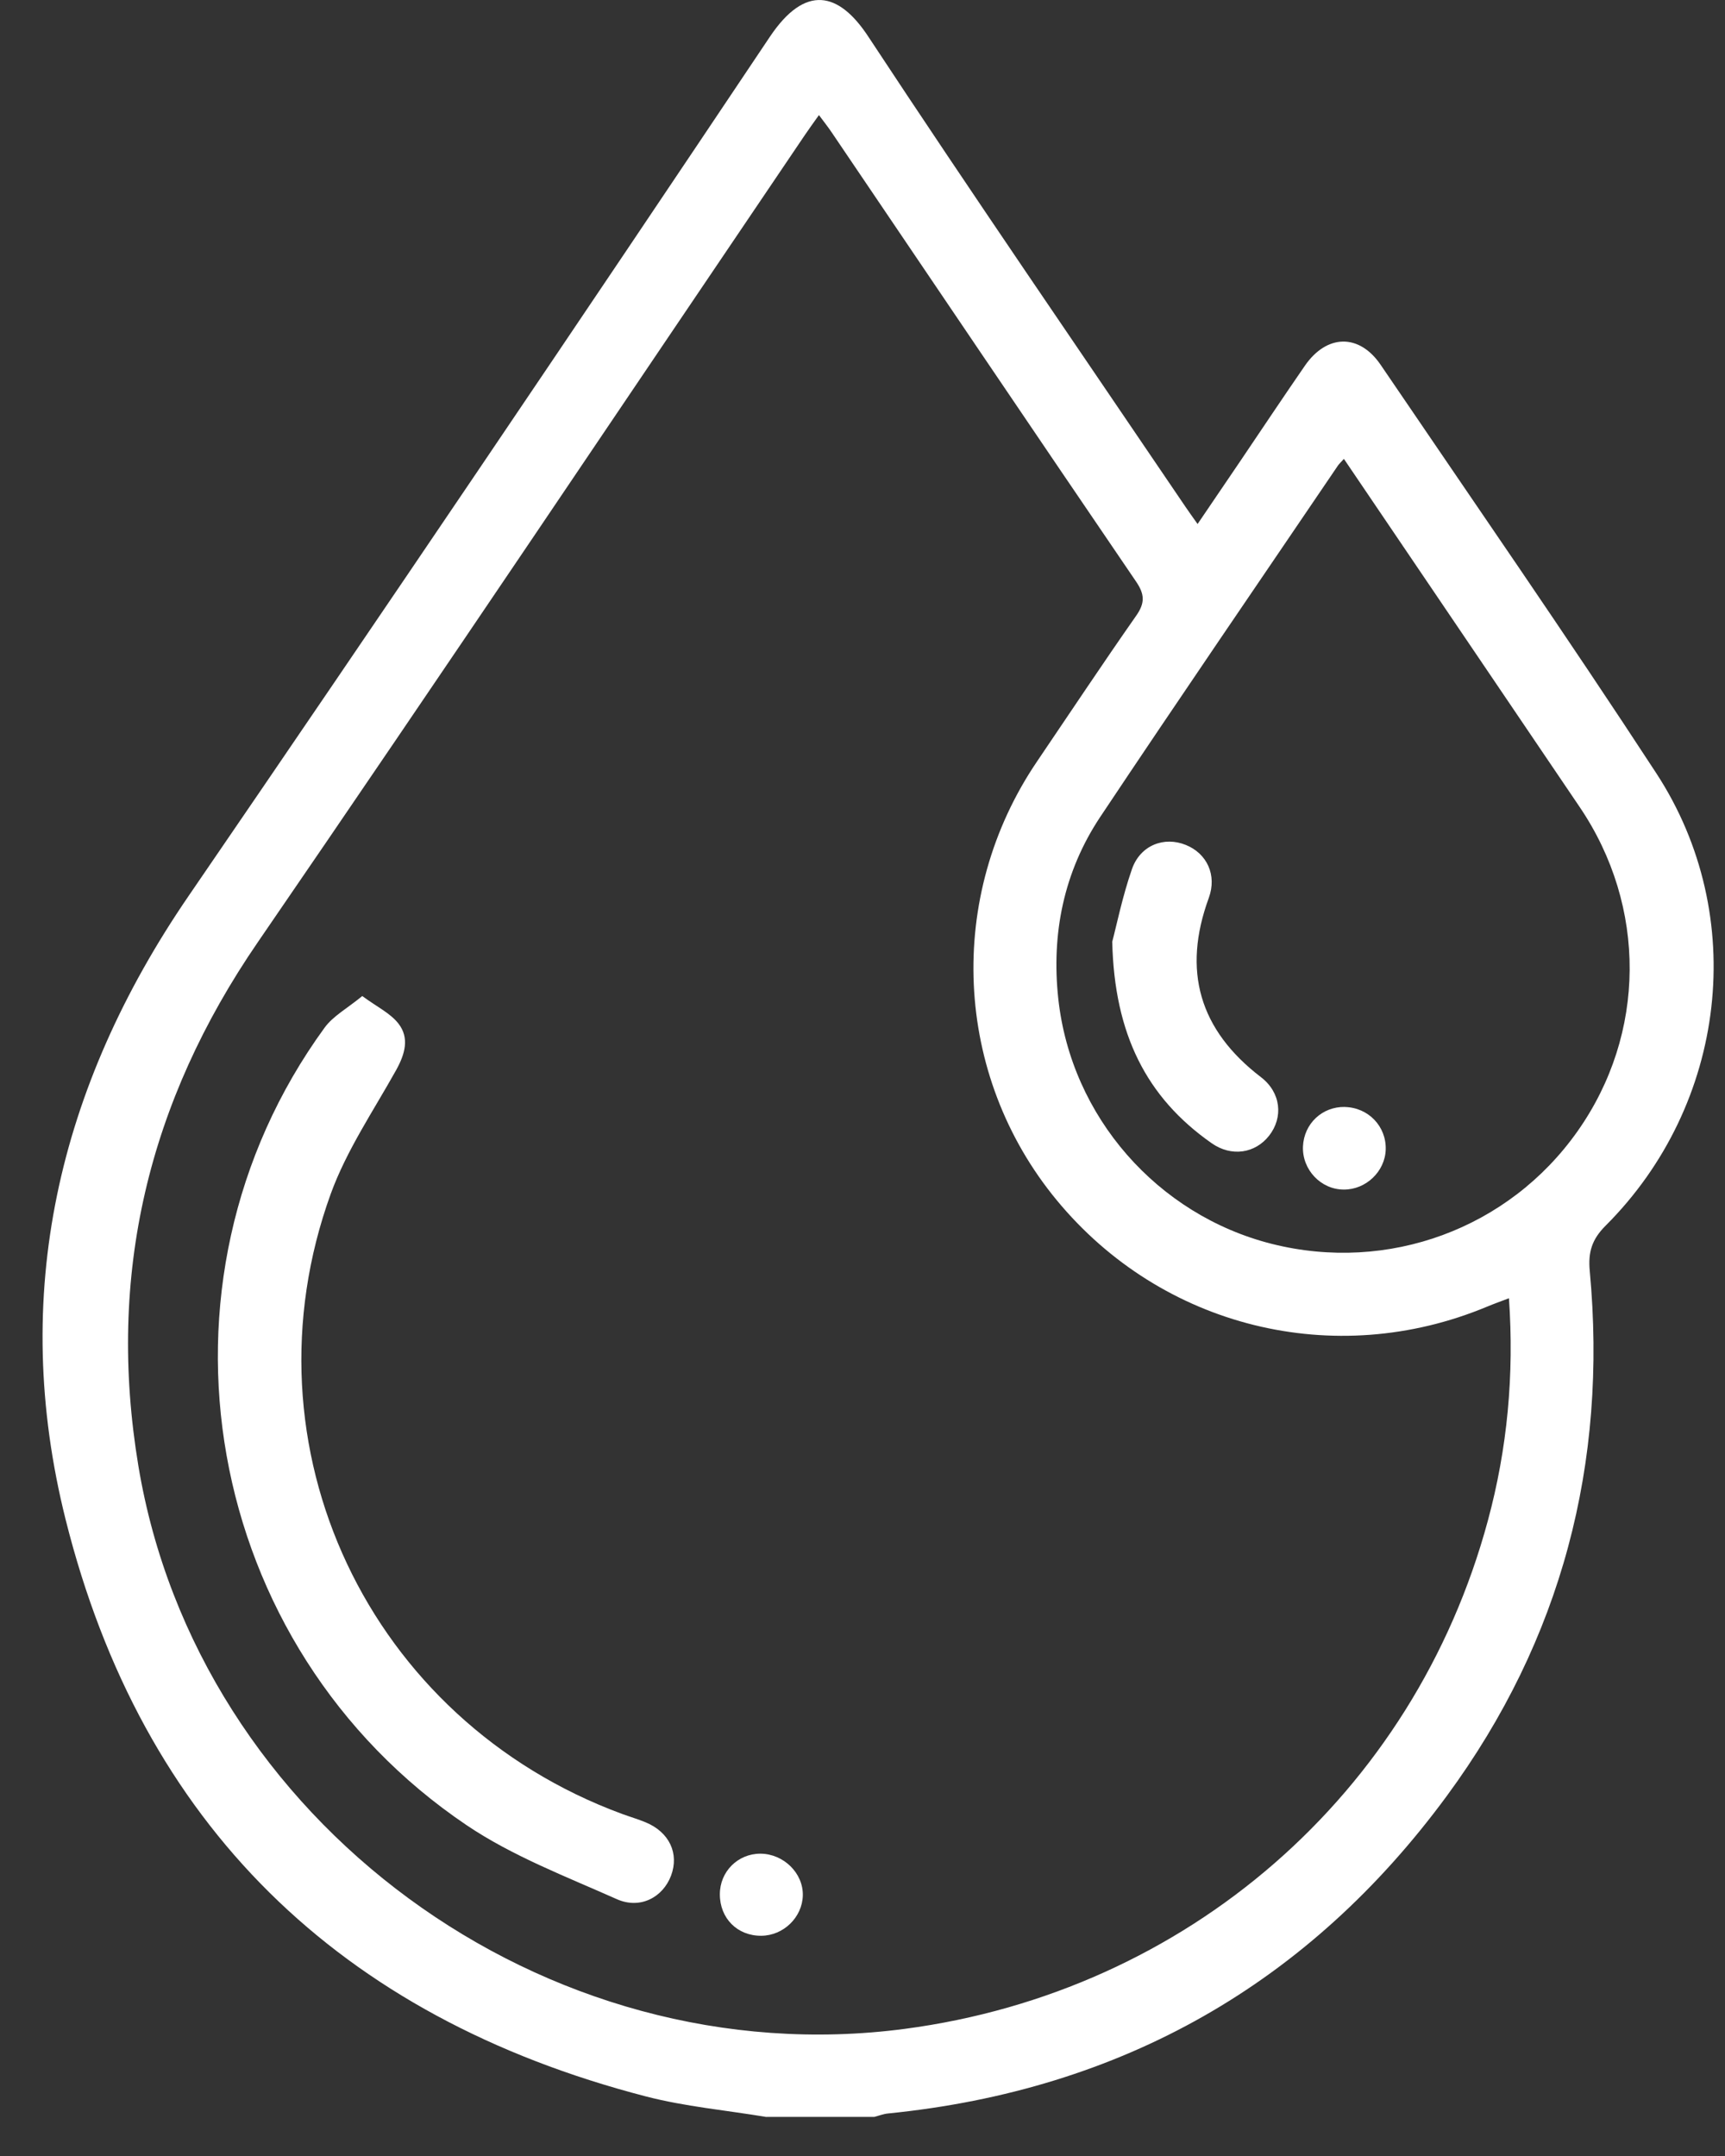
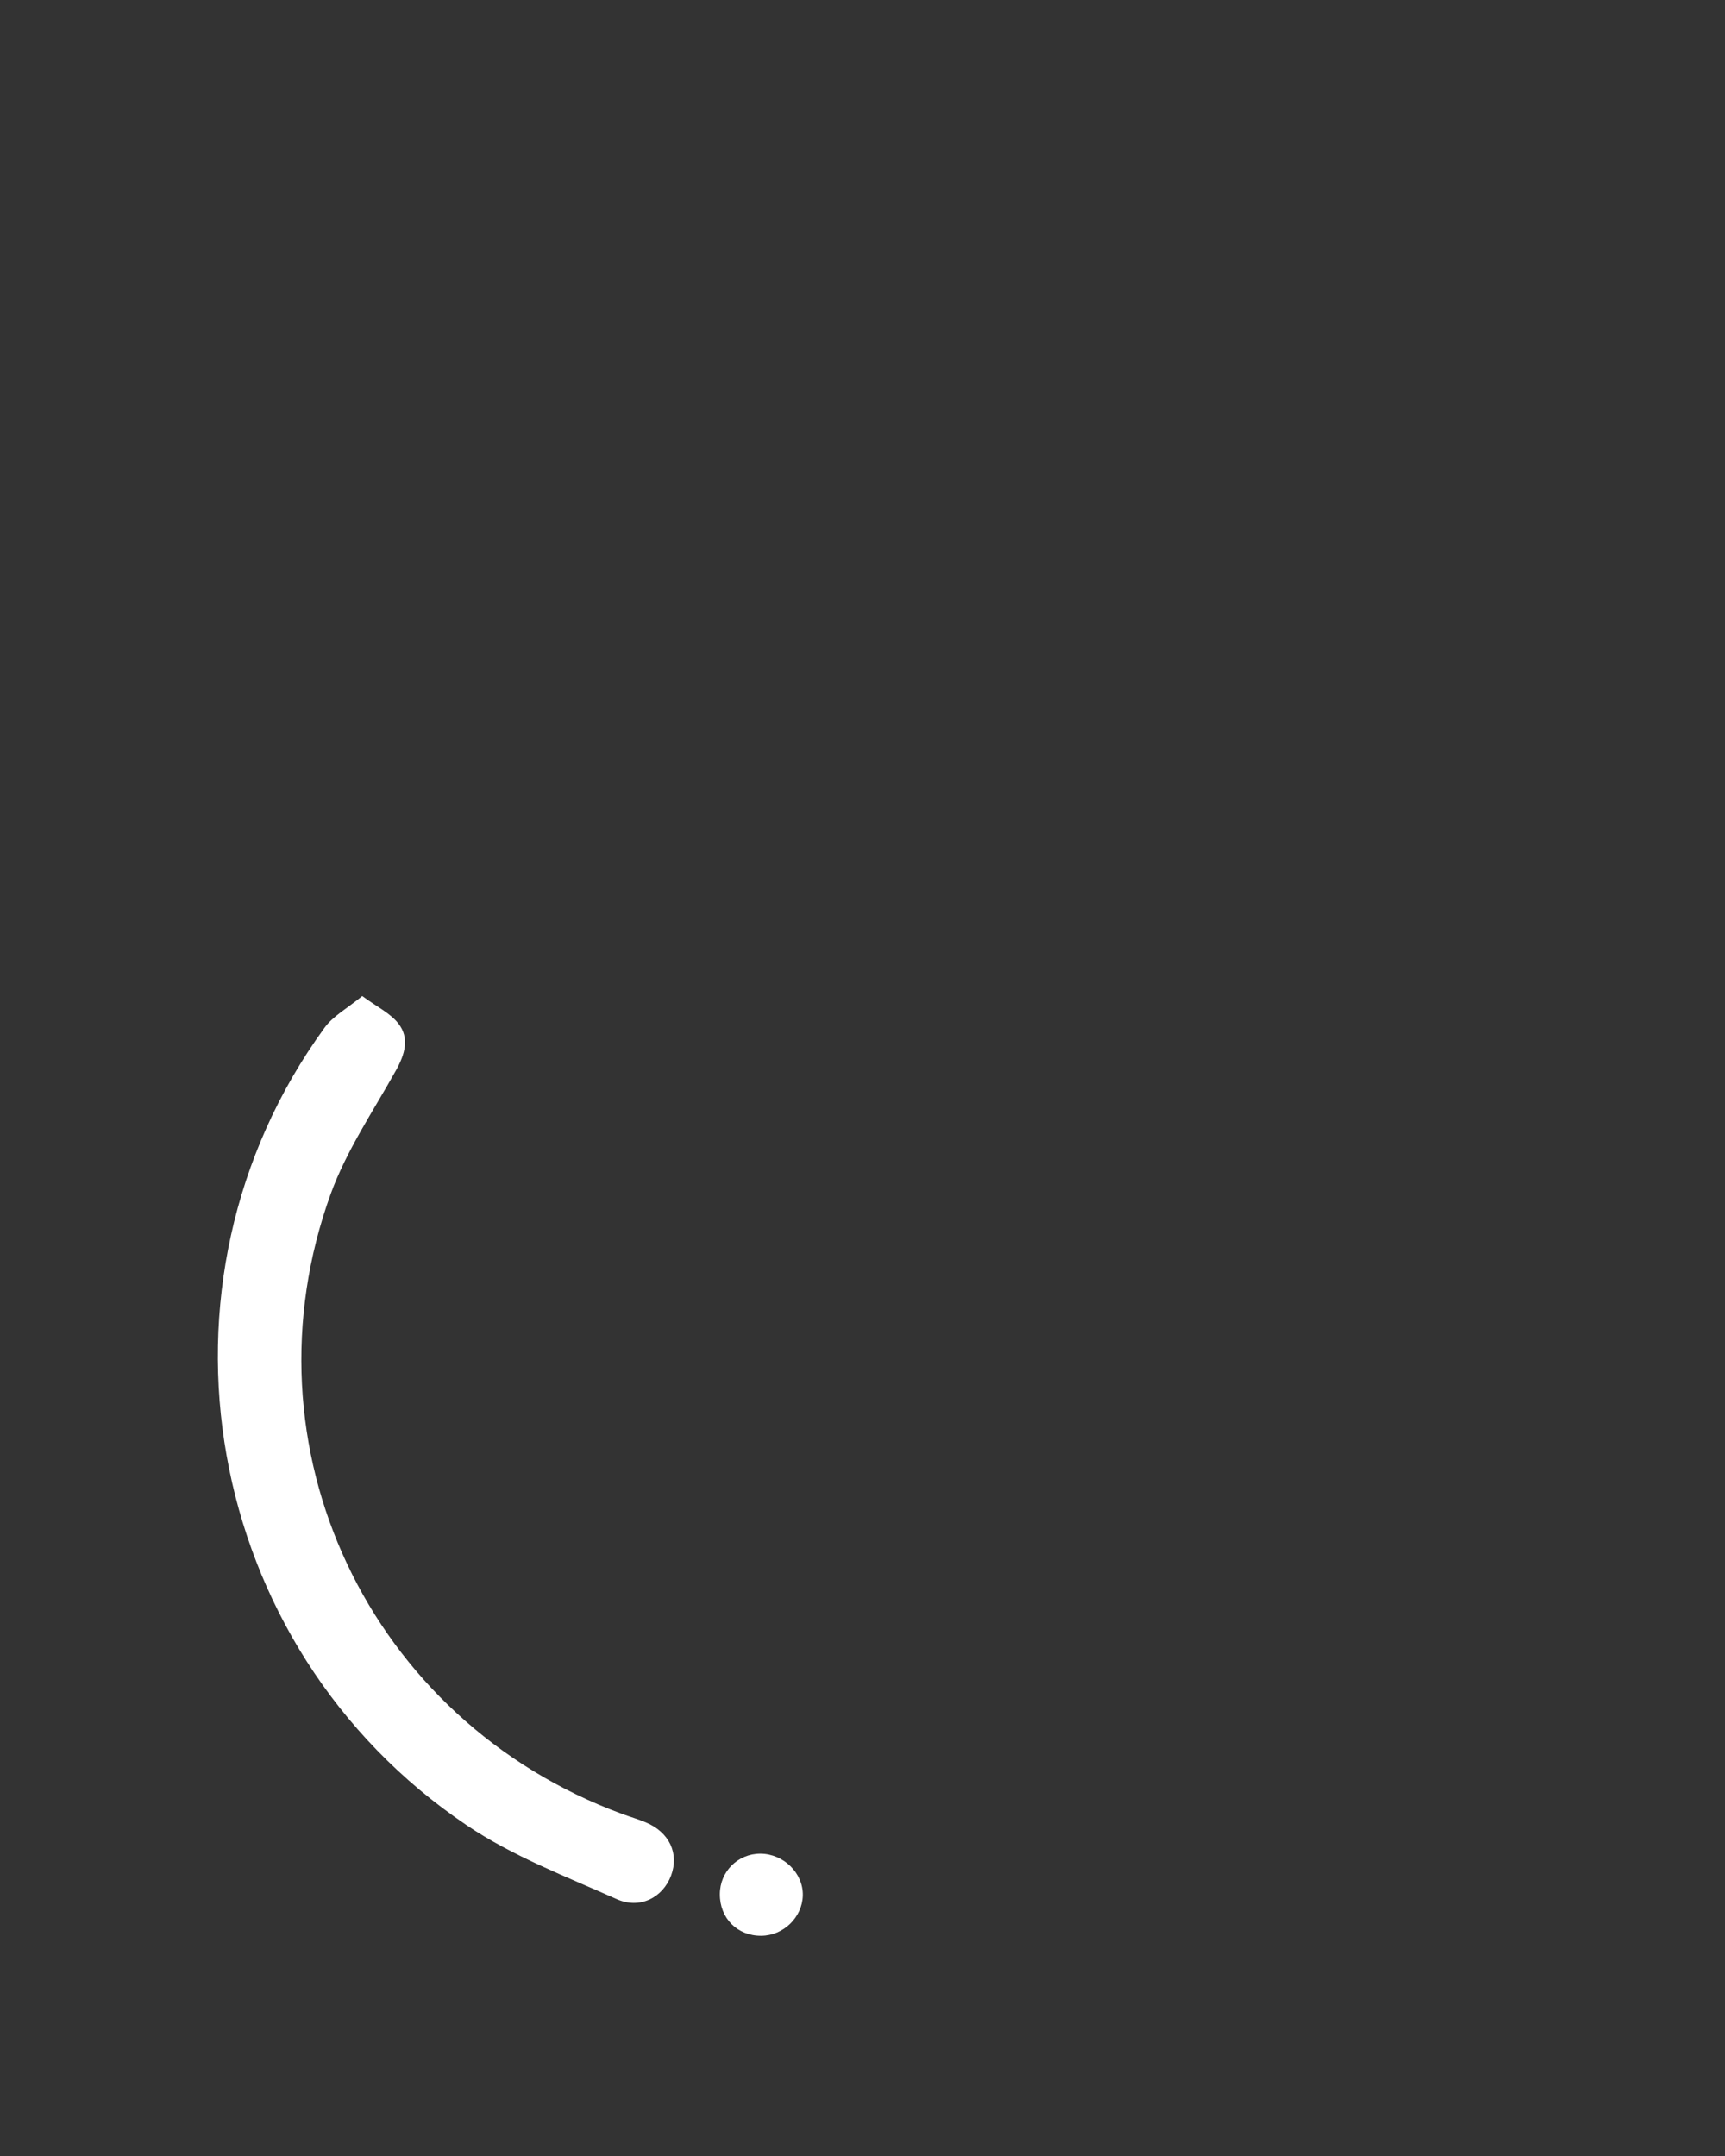
<svg xmlns="http://www.w3.org/2000/svg" width="32" height="40" viewBox="0 0 32 40" fill="none">
  <rect x="0" y="0" width="32" height="40" fill="#333333" stroke="none" />
-   <path d="M14.216 39.276C13.471 39.151 12.712 39.084 11.983 38.895C6.299 37.422 2.634 33.854 1.216 28.187C0.178 24.035 1.07 20.17 3.497 16.625C7.121 11.332 10.712 6.016 14.28 0.685C14.938 -0.299 15.56 -0.151 16.104 0.674C18.033 3.604 20.023 6.495 21.989 9.399C22.053 9.495 22.121 9.587 22.216 9.722C22.487 9.323 22.743 8.945 23 8.567C23.401 7.973 23.799 7.376 24.206 6.786C24.612 6.197 25.215 6.184 25.613 6.77C27.325 9.291 29.061 11.796 30.727 14.348C32.451 16.99 32.034 20.494 29.784 22.741C29.528 22.997 29.459 23.235 29.491 23.579C29.824 27.149 28.969 30.421 26.845 33.312C24.282 36.803 20.81 38.776 16.474 39.211C16.387 39.219 16.304 39.253 16.218 39.275H14.214L14.216 39.276ZM27.993 24.086C27.837 24.145 27.709 24.191 27.582 24.244C24.755 25.422 21.552 24.629 19.604 22.268C17.686 19.945 17.538 16.631 19.24 14.124C19.851 13.223 20.452 12.316 21.076 11.425C21.243 11.187 21.236 11.025 21.073 10.787C19.185 8.015 17.309 5.234 15.429 2.457C15.359 2.353 15.281 2.255 15.192 2.135C15.092 2.276 15.009 2.389 14.931 2.505C11.551 7.498 8.194 12.508 4.783 17.48C2.748 20.445 1.979 23.657 2.567 27.197C3.663 33.789 10.105 38.523 16.786 37.641C22.018 36.949 26.23 33.285 27.6 28.216C27.963 26.875 28.091 25.508 27.992 24.085L27.993 24.086ZM24.931 8.513C24.873 8.577 24.845 8.603 24.823 8.633C23.35 10.806 21.866 12.971 20.411 15.155C19.734 16.172 19.501 17.323 19.632 18.529C19.87 20.72 21.473 22.543 23.595 23.078C25.753 23.62 27.989 22.797 29.265 20.987C30.539 19.181 30.555 16.82 29.303 14.971C28.657 14.017 28.011 13.062 27.365 12.108C26.562 10.923 25.759 9.736 24.93 8.513H24.931Z" fill="white" />
  <path d="M6.718 18.478C6.992 18.68 7.24 18.797 7.391 18.99C7.6 19.258 7.512 19.557 7.35 19.851C6.928 20.608 6.429 21.342 6.136 22.148C4.435 26.845 6.84 31.922 11.541 33.654C11.686 33.707 11.834 33.75 11.976 33.809C12.416 33.99 12.603 34.388 12.448 34.8C12.295 35.203 11.874 35.428 11.44 35.234C10.496 34.813 9.508 34.437 8.658 33.864C3.751 30.555 2.566 23.813 6.021 19.067C6.179 18.85 6.442 18.708 6.717 18.482L6.718 18.478Z" fill="white" />
  <path d="M14.123 35.914C13.679 35.918 13.352 35.59 13.354 35.143C13.354 34.723 13.688 34.39 14.107 34.391C14.537 34.394 14.902 34.752 14.893 35.166C14.883 35.572 14.534 35.911 14.123 35.914Z" fill="white" />
-   <path d="M20.631 17.479C20.712 17.175 20.82 16.637 20.999 16.123C21.154 15.68 21.597 15.512 22 15.677C22.389 15.835 22.579 16.235 22.424 16.659C21.93 18.008 22.246 19.107 23.391 19.984C23.764 20.269 23.809 20.73 23.543 21.07C23.286 21.398 22.847 21.469 22.477 21.21C21.266 20.362 20.674 19.185 20.633 17.478L20.631 17.479Z" fill="white" />
-   <path d="M24.947 20.538C25.384 20.547 25.72 20.898 25.706 21.33C25.692 21.736 25.338 22.073 24.927 22.07C24.502 22.069 24.154 21.7 24.171 21.271C24.189 20.849 24.526 20.529 24.948 20.537L24.947 20.538Z" fill="white" />
</svg>